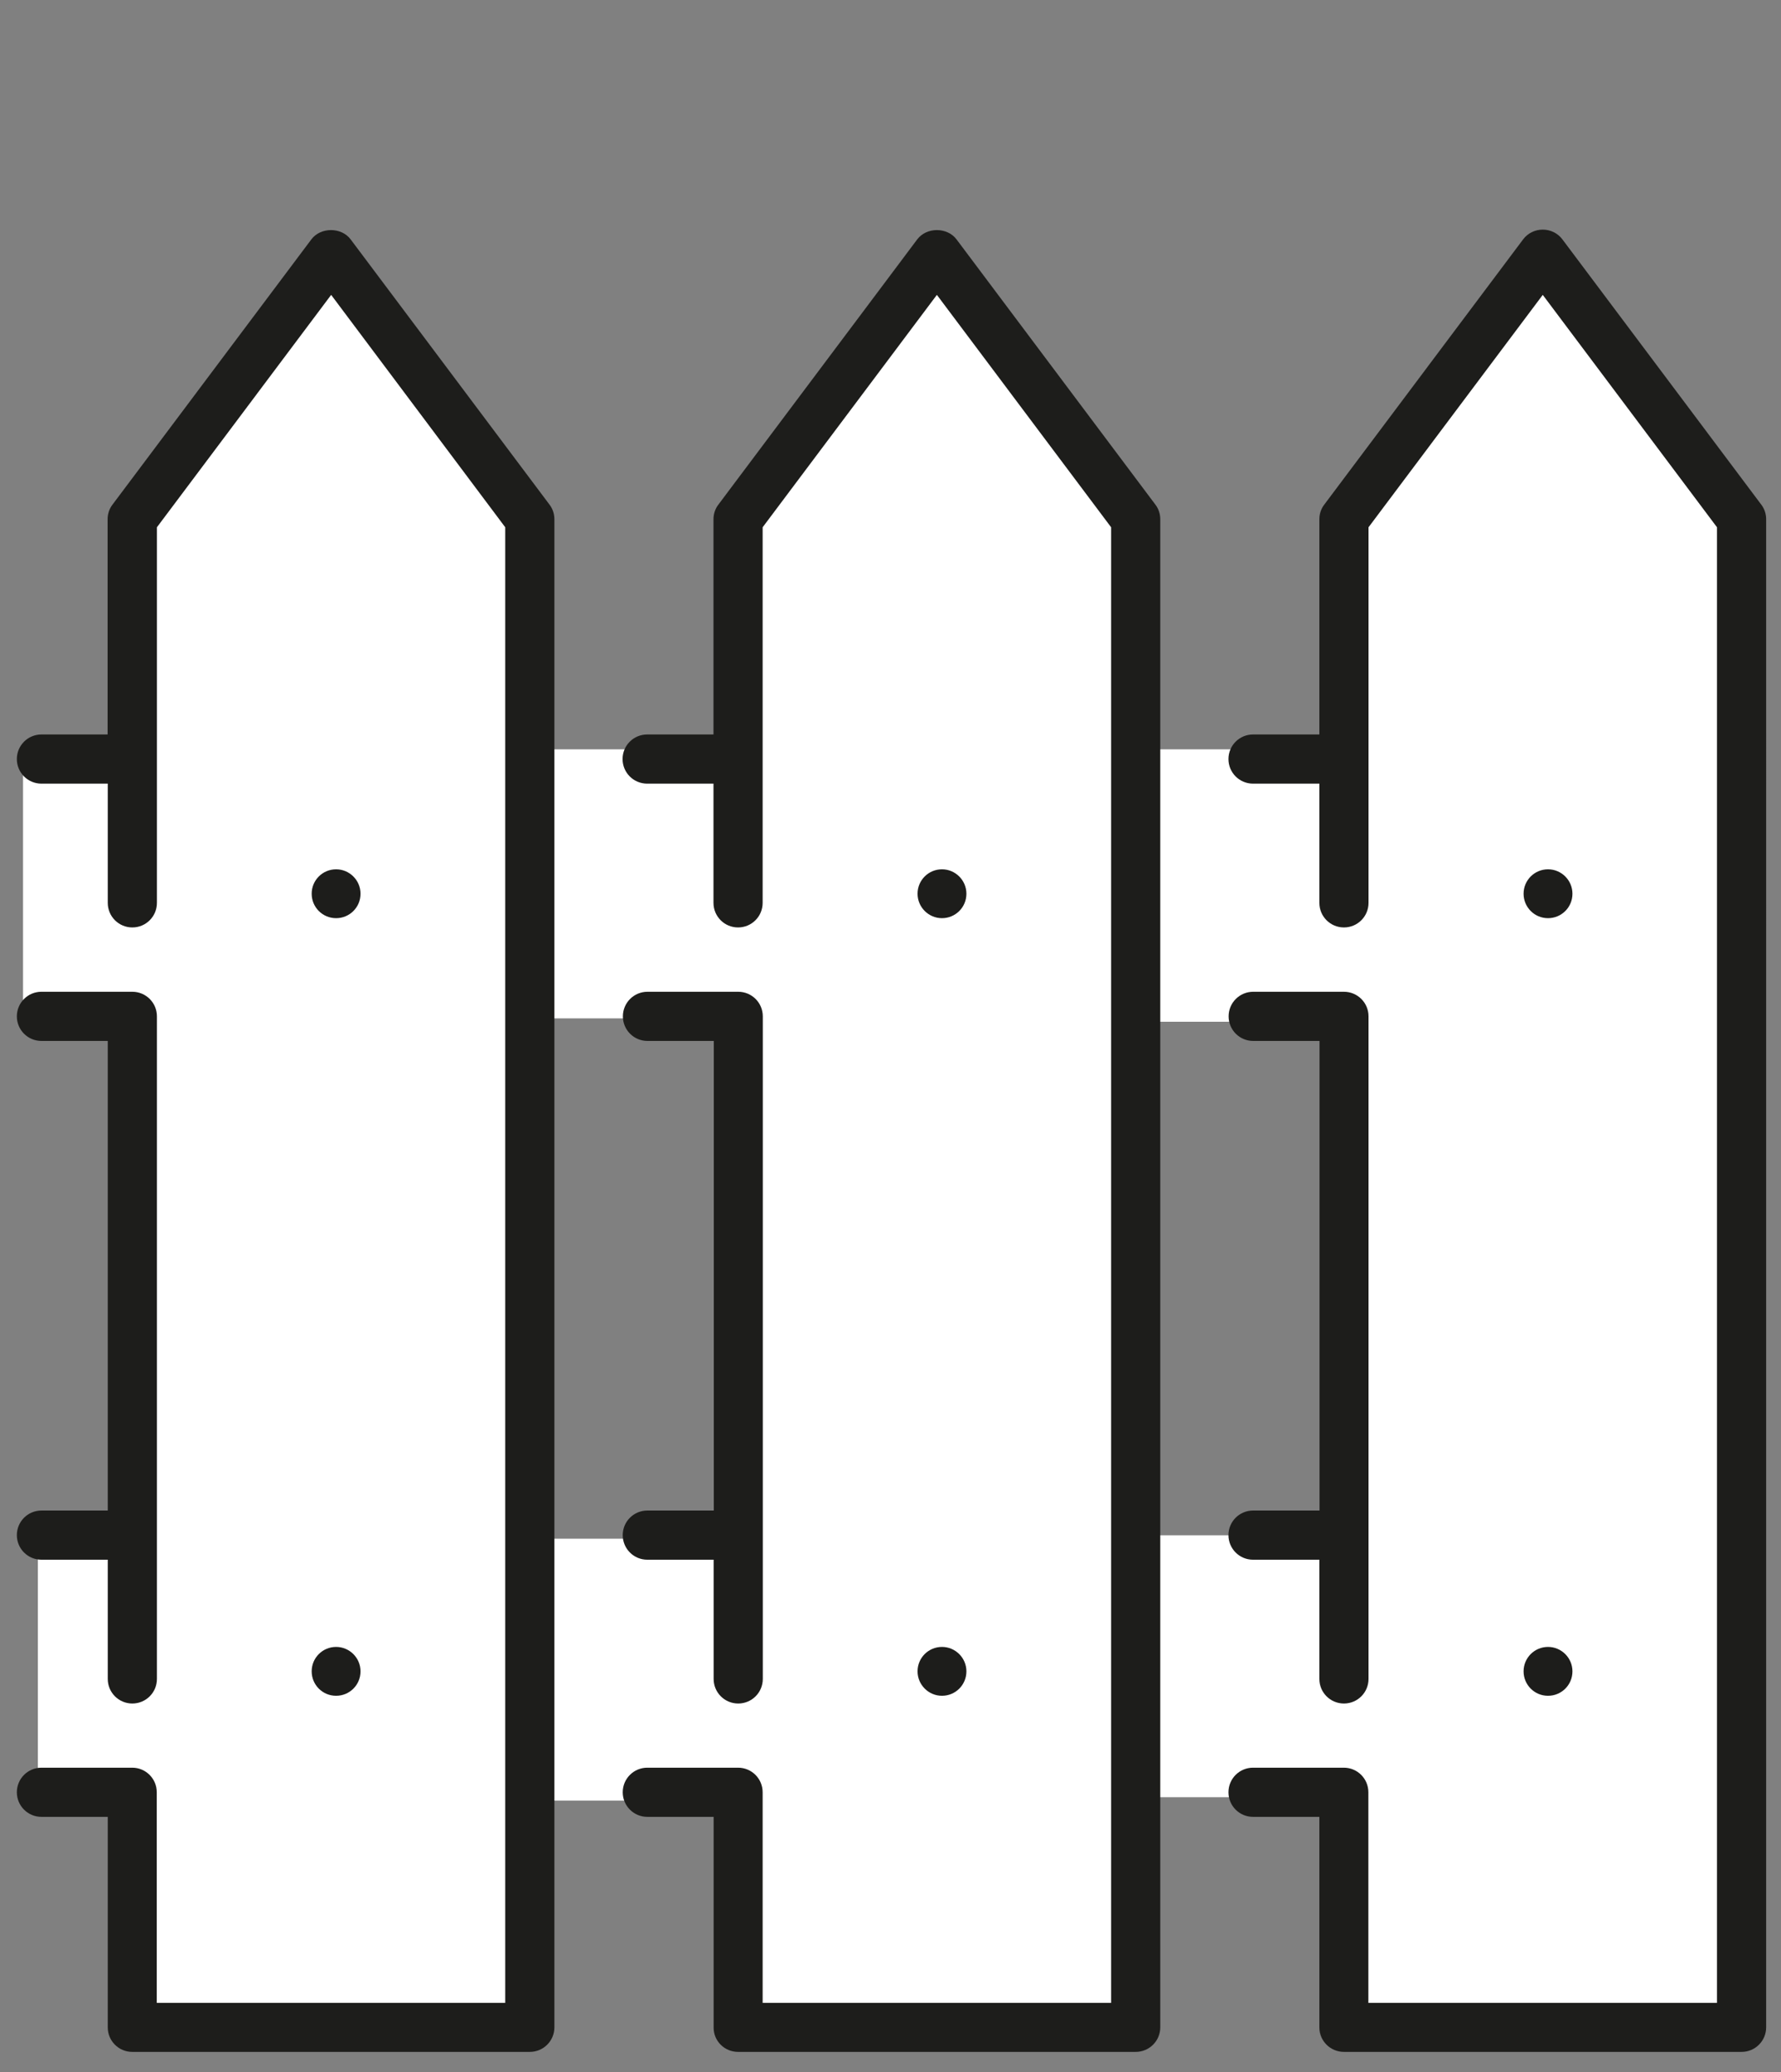
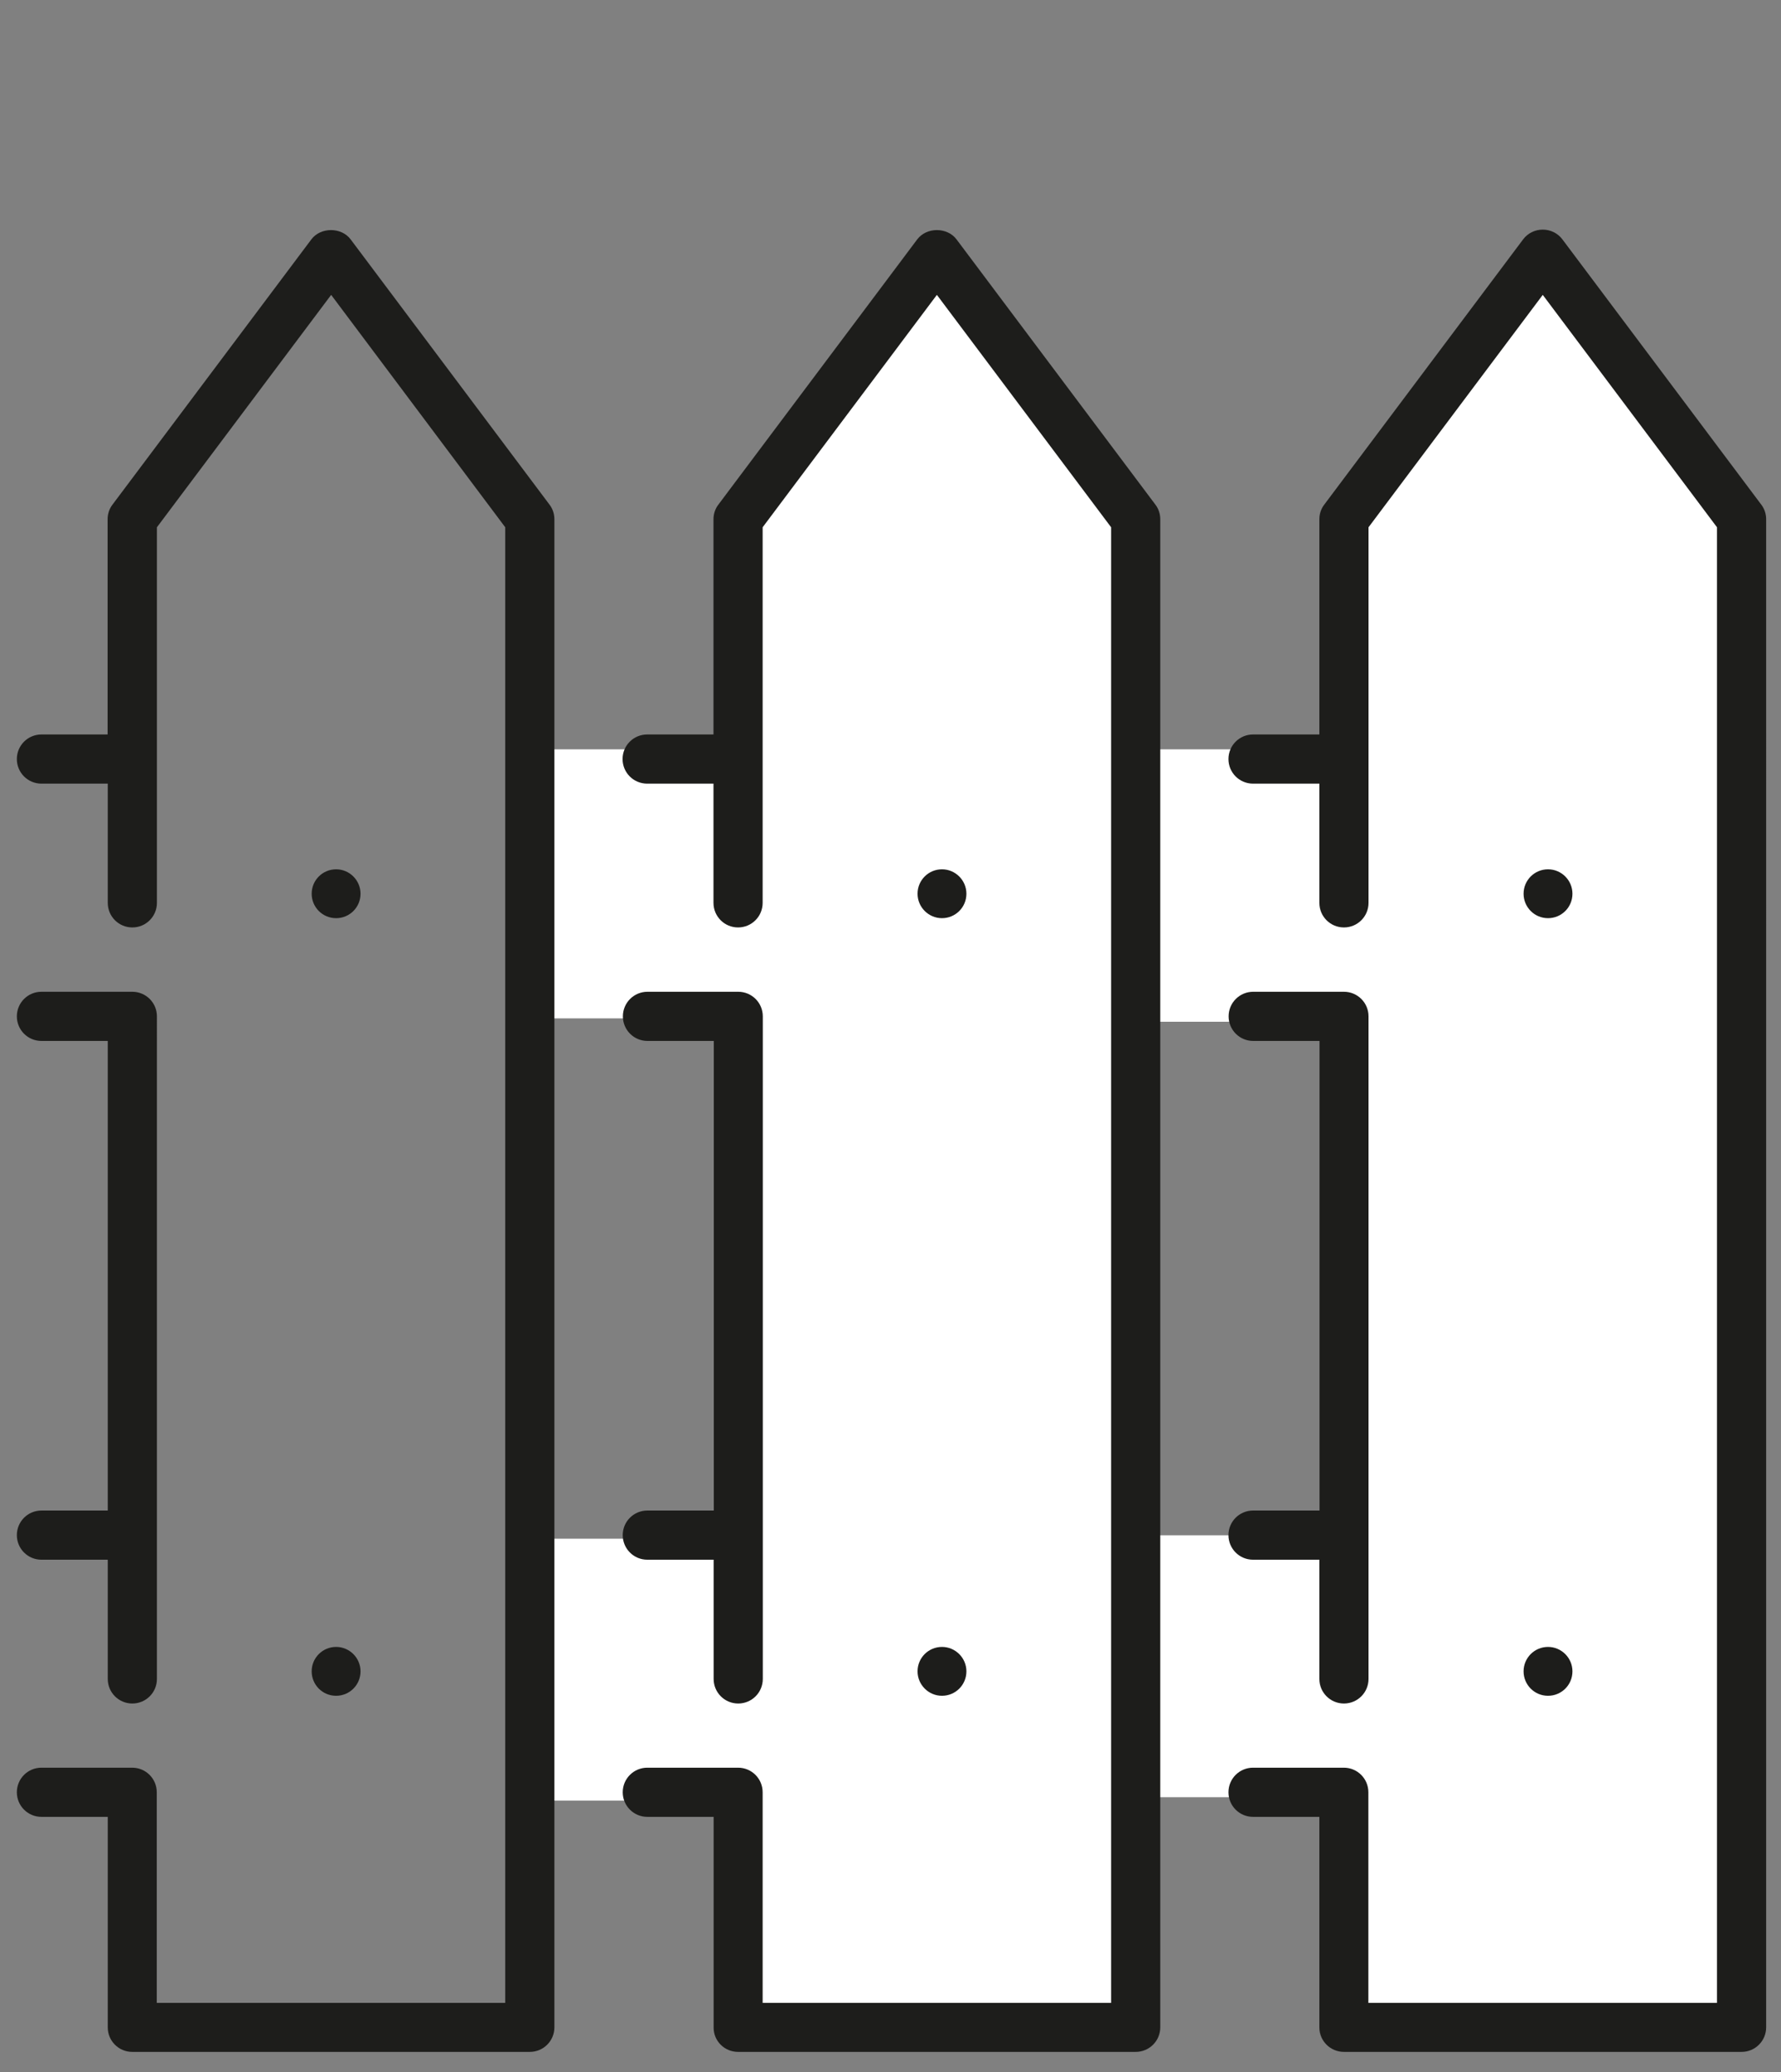
<svg xmlns="http://www.w3.org/2000/svg" version="1.1" x="0px" y="0px" viewBox="0 0 1152 1340" style="enable-background:new 0 0 1152 1340;" xml:space="preserve">
  <rect x="0" y="0" width="1152" height="1340" fill="#808080" stroke="none" />
  <style type="text/css">
	.st0{fill:#FFFFFF;}
	.st1{fill:#1D1D1B;}
</style>
  <g id="Calque_3">
</g>
  <g id="Layer_1">
-     <polygon class="st0" points="14.9,480.5 85.5,480.5 85.5,328.8 217.4,170.7 343,325.6 343,495.9 343,1311.4 81,1311.4 83.3,1160    24.5,1160 24.5,986.1 87.8,986.1 87.8,658.6 14.9,658.6  " />
    <polygon class="st0" points="480.8,1311.4 733.8,1311.4 733.8,337.8 607.3,159.4 480.8,324.3 480.8,484.6 343,484.6 343,658.6    480.8,658.6 480.8,995.1 343,995.1 343,1164.5 478.6,1164.5  " />
    <polygon class="st0" points="871.6,1311.4 1131.4,1311.4 1131.4,335.6 1001.2,170.7 871.6,342.3 871.6,484.6 733.8,484.6    733.8,660.8 867.1,660.8 869.3,992.9 733.8,992.9 733.8,1162.3 864.8,1162.3  " />
  </g>
  <g id="Calque_2">
    <g>
      <path class="st1" d="M26.8,976.9c-8.8,0-15.9,7.1-15.9,15.9c0,8.8,7.1,15.9,15.9,15.9h42.9v77.1c0,8.8,7.1,15.9,15.9,15.9    c8.8,0,15.9-7.1,15.9-15.9V657.3c0-8.8-7.1-15.9-15.9-15.9H26.8c-8.8,0-15.9,7.1-15.9,15.9c0,8.8,7.1,15.9,15.9,15.9h42.9v303.7    H26.8z" />
      <path class="st1" d="M85.5,1327h257.2c8.8,0,15.9-7.1,15.9-15.9V335.8c0-3.4-1.1-6.8-3.2-9.5L226.8,154.8c-6-8-19.4-8-25.4,0    L72.8,326.3c-2.1,2.7-3.2,6.1-3.2,9.5V475H26.8c-8.8,0-15.9,7.1-15.9,15.9c0,8.8,7.1,15.9,15.9,15.9h42.9v77.1    c0,8.8,7.1,15.9,15.9,15.9c8.8,0,15.9-7.1,15.9-15.9V341l112.7-150.3L326.8,341v954.3H101.4v-136.2c0-8.8-7.1-15.9-15.9-15.9H26.8    c-8.8,0-15.9,7.1-15.9,15.9c0,8.8,7.1,15.9,15.9,15.9h42.9v136.2C69.7,1319.9,76.8,1327,85.5,1327z" />
      <path class="st1" d="M418.7,976.9c-8.8,0-15.9,7.1-15.9,15.9c0,8.8,7.1,15.9,15.9,15.9h42.9v77.1c0,8.8,7.1,15.9,15.9,15.9    c8.8,0,15.9-7.1,15.9-15.9V657.3c0-8.8-7.1-15.9-15.9-15.9h-58.7c-8.8,0-15.9,7.1-15.9,15.9c0,8.8,7.1,15.9,15.9,15.9h42.9v303.7    H418.7z" />
      <path class="st1" d="M477.4,1327h257.2c8.8,0,15.9-7.1,15.9-15.9V335.8c0-3.4-1.1-6.8-3.2-9.5L618.7,154.8c-6-8-19.4-8-25.4,0    L464.7,326.3c-2.1,2.7-3.2,6.1-3.2,9.5V475h-42.9c-8.8,0-15.9,7.1-15.9,15.9c0,8.8,7.1,15.9,15.9,15.9h42.9v77.1    c0,8.8,7.1,15.9,15.9,15.9c8.8,0,15.9-7.1,15.9-15.9V341L606,190.7L718.7,341v954.3H493.3v-136.2c0-8.8-7.1-15.9-15.9-15.9h-58.7    c-8.8,0-15.9,7.1-15.9,15.9c0,8.8,7.1,15.9,15.9,15.9h42.9v136.2C461.5,1319.9,468.6,1327,477.4,1327z" />
      <path class="st1" d="M810.5,976.9c-8.8,0-15.9,7.1-15.9,15.9c0,8.8,7.1,15.9,15.9,15.9h42.9v77.1c0,8.8,7.1,15.9,15.9,15.9    s15.9-7.1,15.9-15.9V657.3c0-8.8-7.1-15.9-15.9-15.9h-58.7c-8.8,0-15.9,7.1-15.9,15.9c0,8.8,7.1,15.9,15.9,15.9h42.9v303.7H810.5z    " />
      <path class="st1" d="M869.3,1327h257.2c8.8,0,15.9-7.1,15.9-15.9V335.8c0-3.4-1.1-6.8-3.2-9.5l-128.6-171.5c-3-4-7.7-6.3-12.7-6.3    c-5,0-9.7,2.3-12.7,6.3L856.6,326.3c-2.1,2.7-3.2,6.1-3.2,9.5V475h-42.9c-8.8,0-15.9,7.1-15.9,15.9c0,8.8,7.1,15.9,15.9,15.9h42.9    v77.1c0,8.8,7.1,15.9,15.9,15.9s15.9-7.1,15.9-15.9V341l112.7-150.3L1110.6,341v954.3H885.1v-136.2c0-8.8-7.1-15.9-15.9-15.9    h-58.7c-8.8,0-15.9,7.1-15.9,15.9c0,8.8,7.1,15.9,15.9,15.9h42.9v136.2C853.4,1319.9,860.5,1327,869.3,1327z" />
      <path class="st1" d="M233.2,1080.9c0,8.8-7.1,15.8-15.8,15.8c-8.8,0-15.8-7.1-15.8-15.8c0-8.8,7.1-15.8,15.8-15.8    C226.1,1065.1,233.2,1072.2,233.2,1080.9z" />
      <path class="st1" d="M625.1,1080.9c0,8.8-7.1,15.8-15.8,15.8s-15.8-7.1-15.8-15.8c0-8.8,7.1-15.8,15.8-15.8    S625.1,1072.2,625.1,1080.9z" />
      <path class="st1" d="M1017.1,1080.9c0,8.8-7.1,15.8-15.8,15.8c-8.8,0-15.8-7.1-15.8-15.8c0-8.8,7.1-15.8,15.8-15.8    C1010,1065.1,1017.1,1072.2,1017.1,1080.9z" />
      <path class="st1" d="M233.2,578c0,8.8-7.1,15.8-15.8,15.8c-8.8,0-15.8-7.1-15.8-15.8c0-8.8,7.1-15.8,15.8-15.8    C226.1,562.2,233.2,569.3,233.2,578z" />
      <path class="st1" d="M625.1,578c0,8.8-7.1,15.8-15.8,15.8s-15.8-7.1-15.8-15.8c0-8.8,7.1-15.8,15.8-15.8S625.1,569.3,625.1,578z" />
      <path class="st1" d="M1017.1,578c0,8.8-7.1,15.8-15.8,15.8c-8.8,0-15.8-7.1-15.8-15.8c0-8.8,7.1-15.8,15.8-15.8    C1010,562.2,1017.1,569.3,1017.1,578z" />
    </g>
  </g>
</svg>